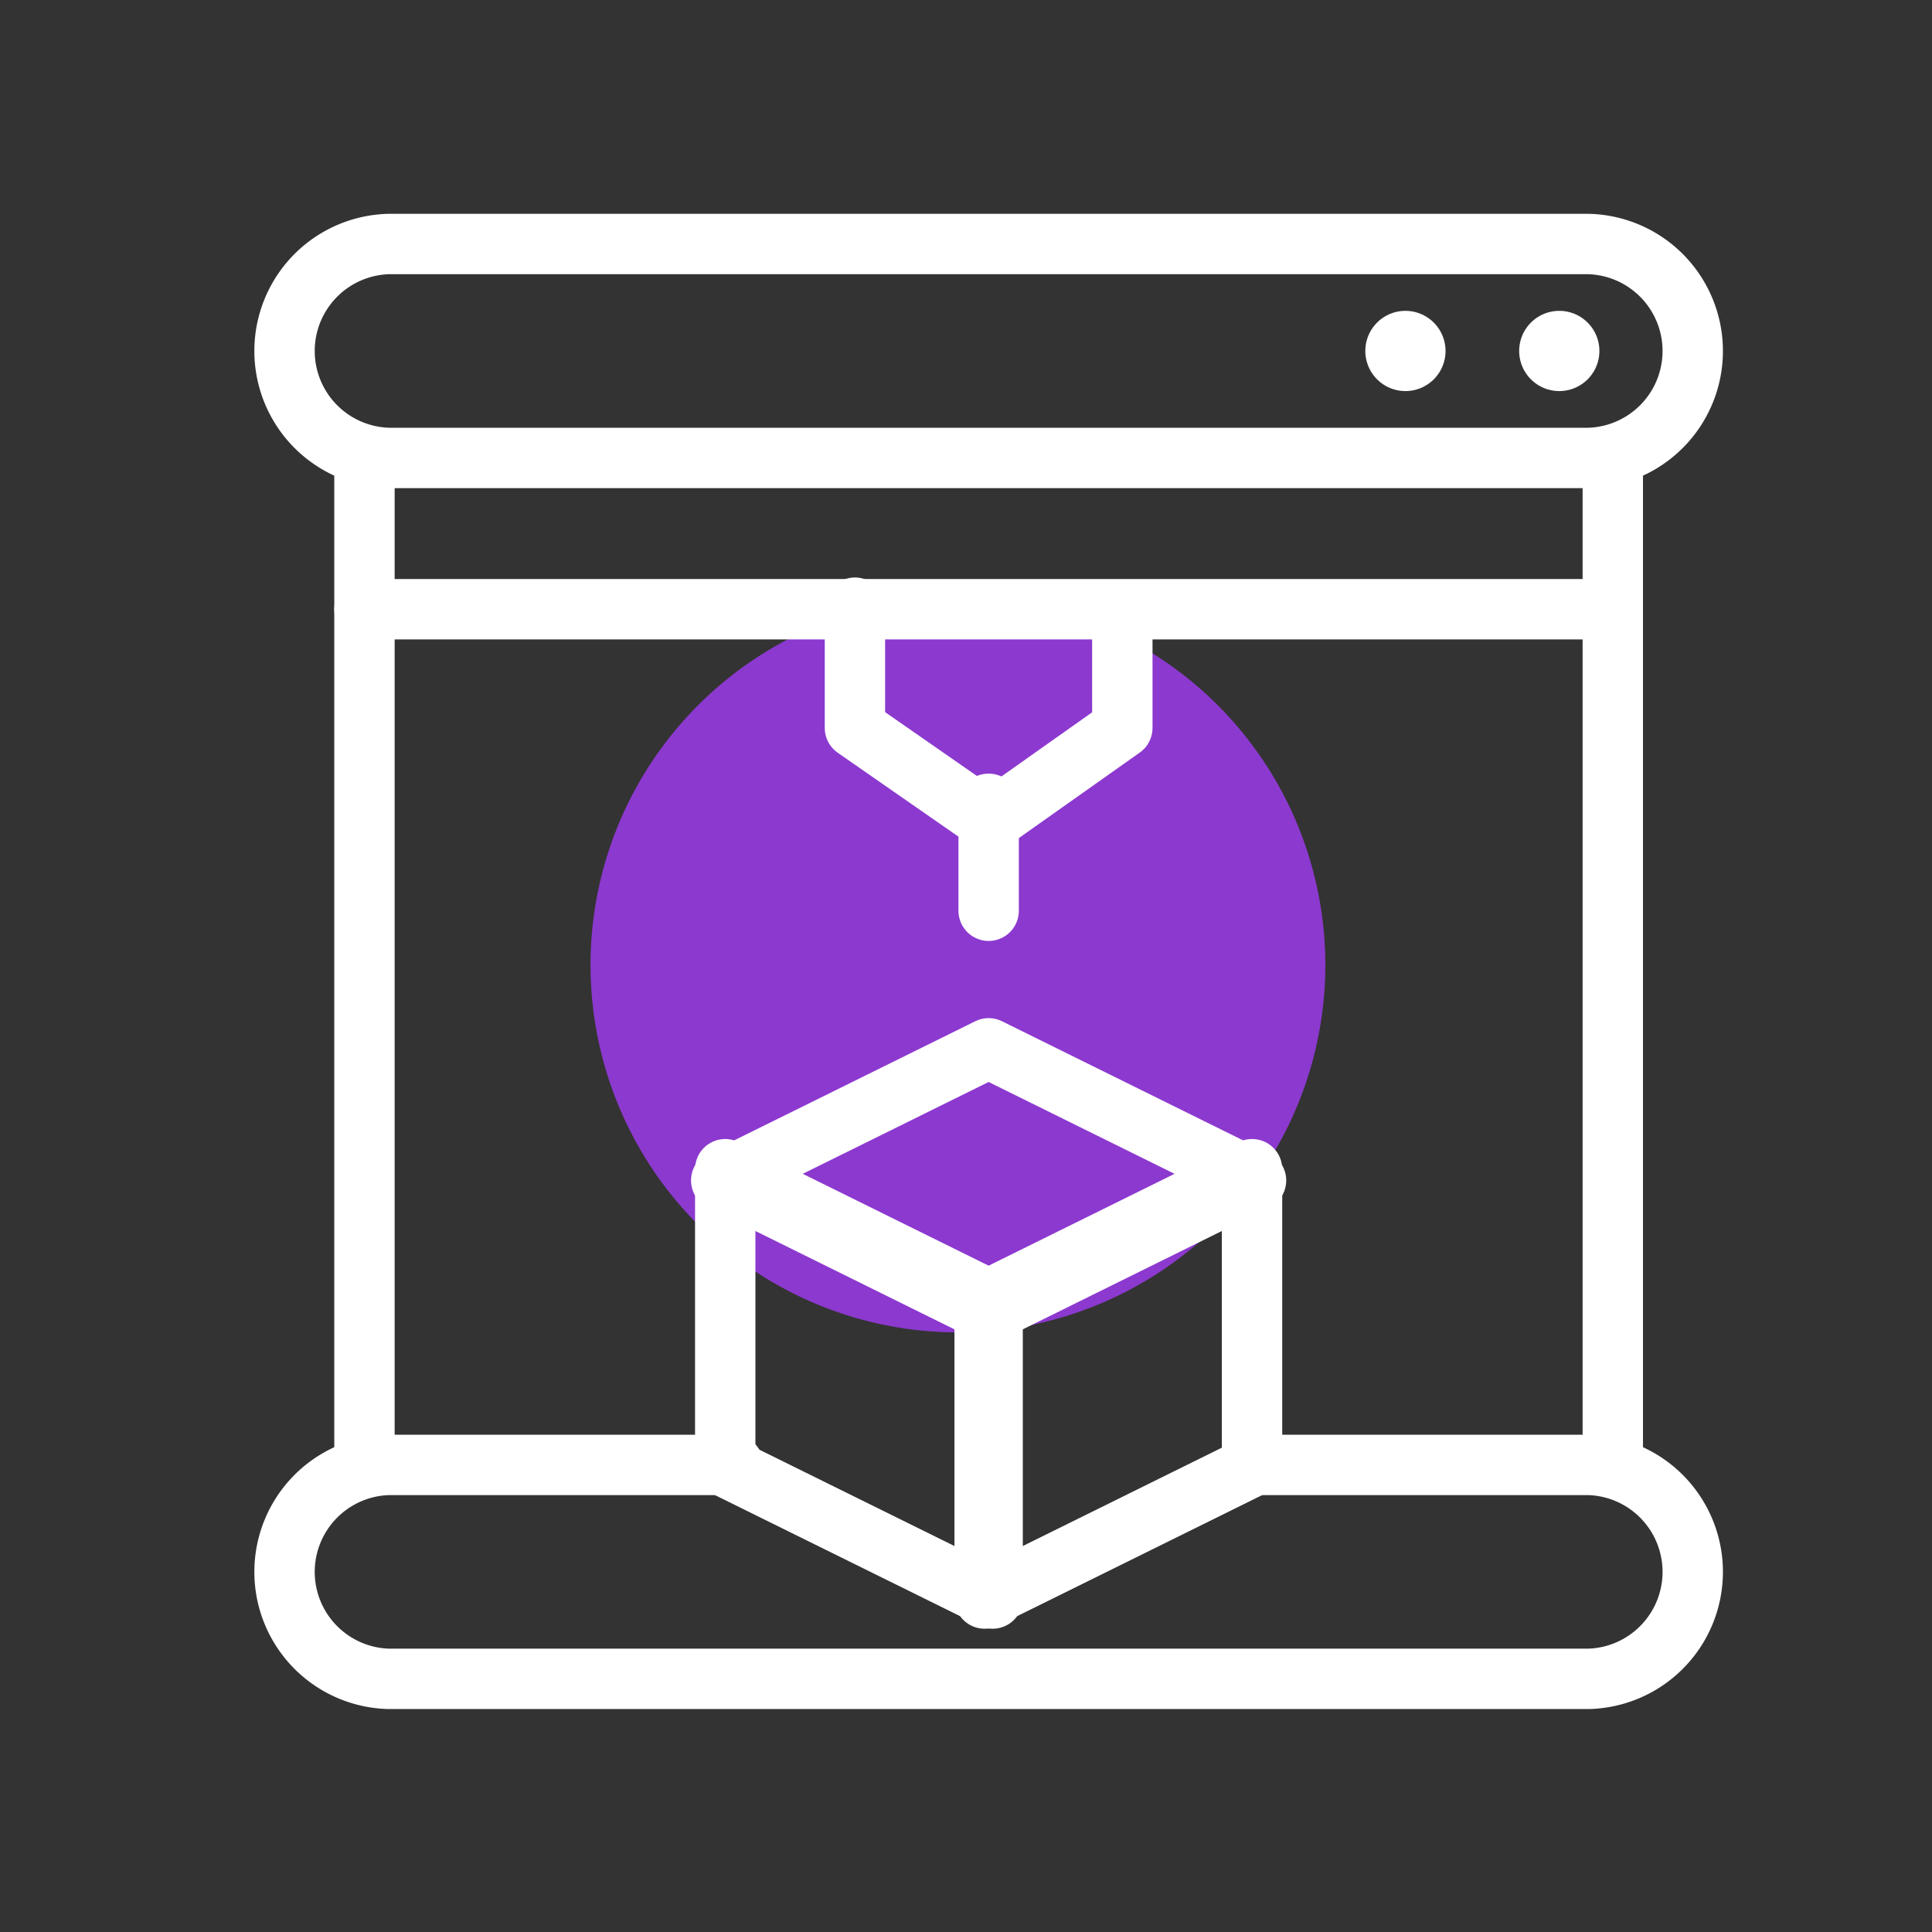
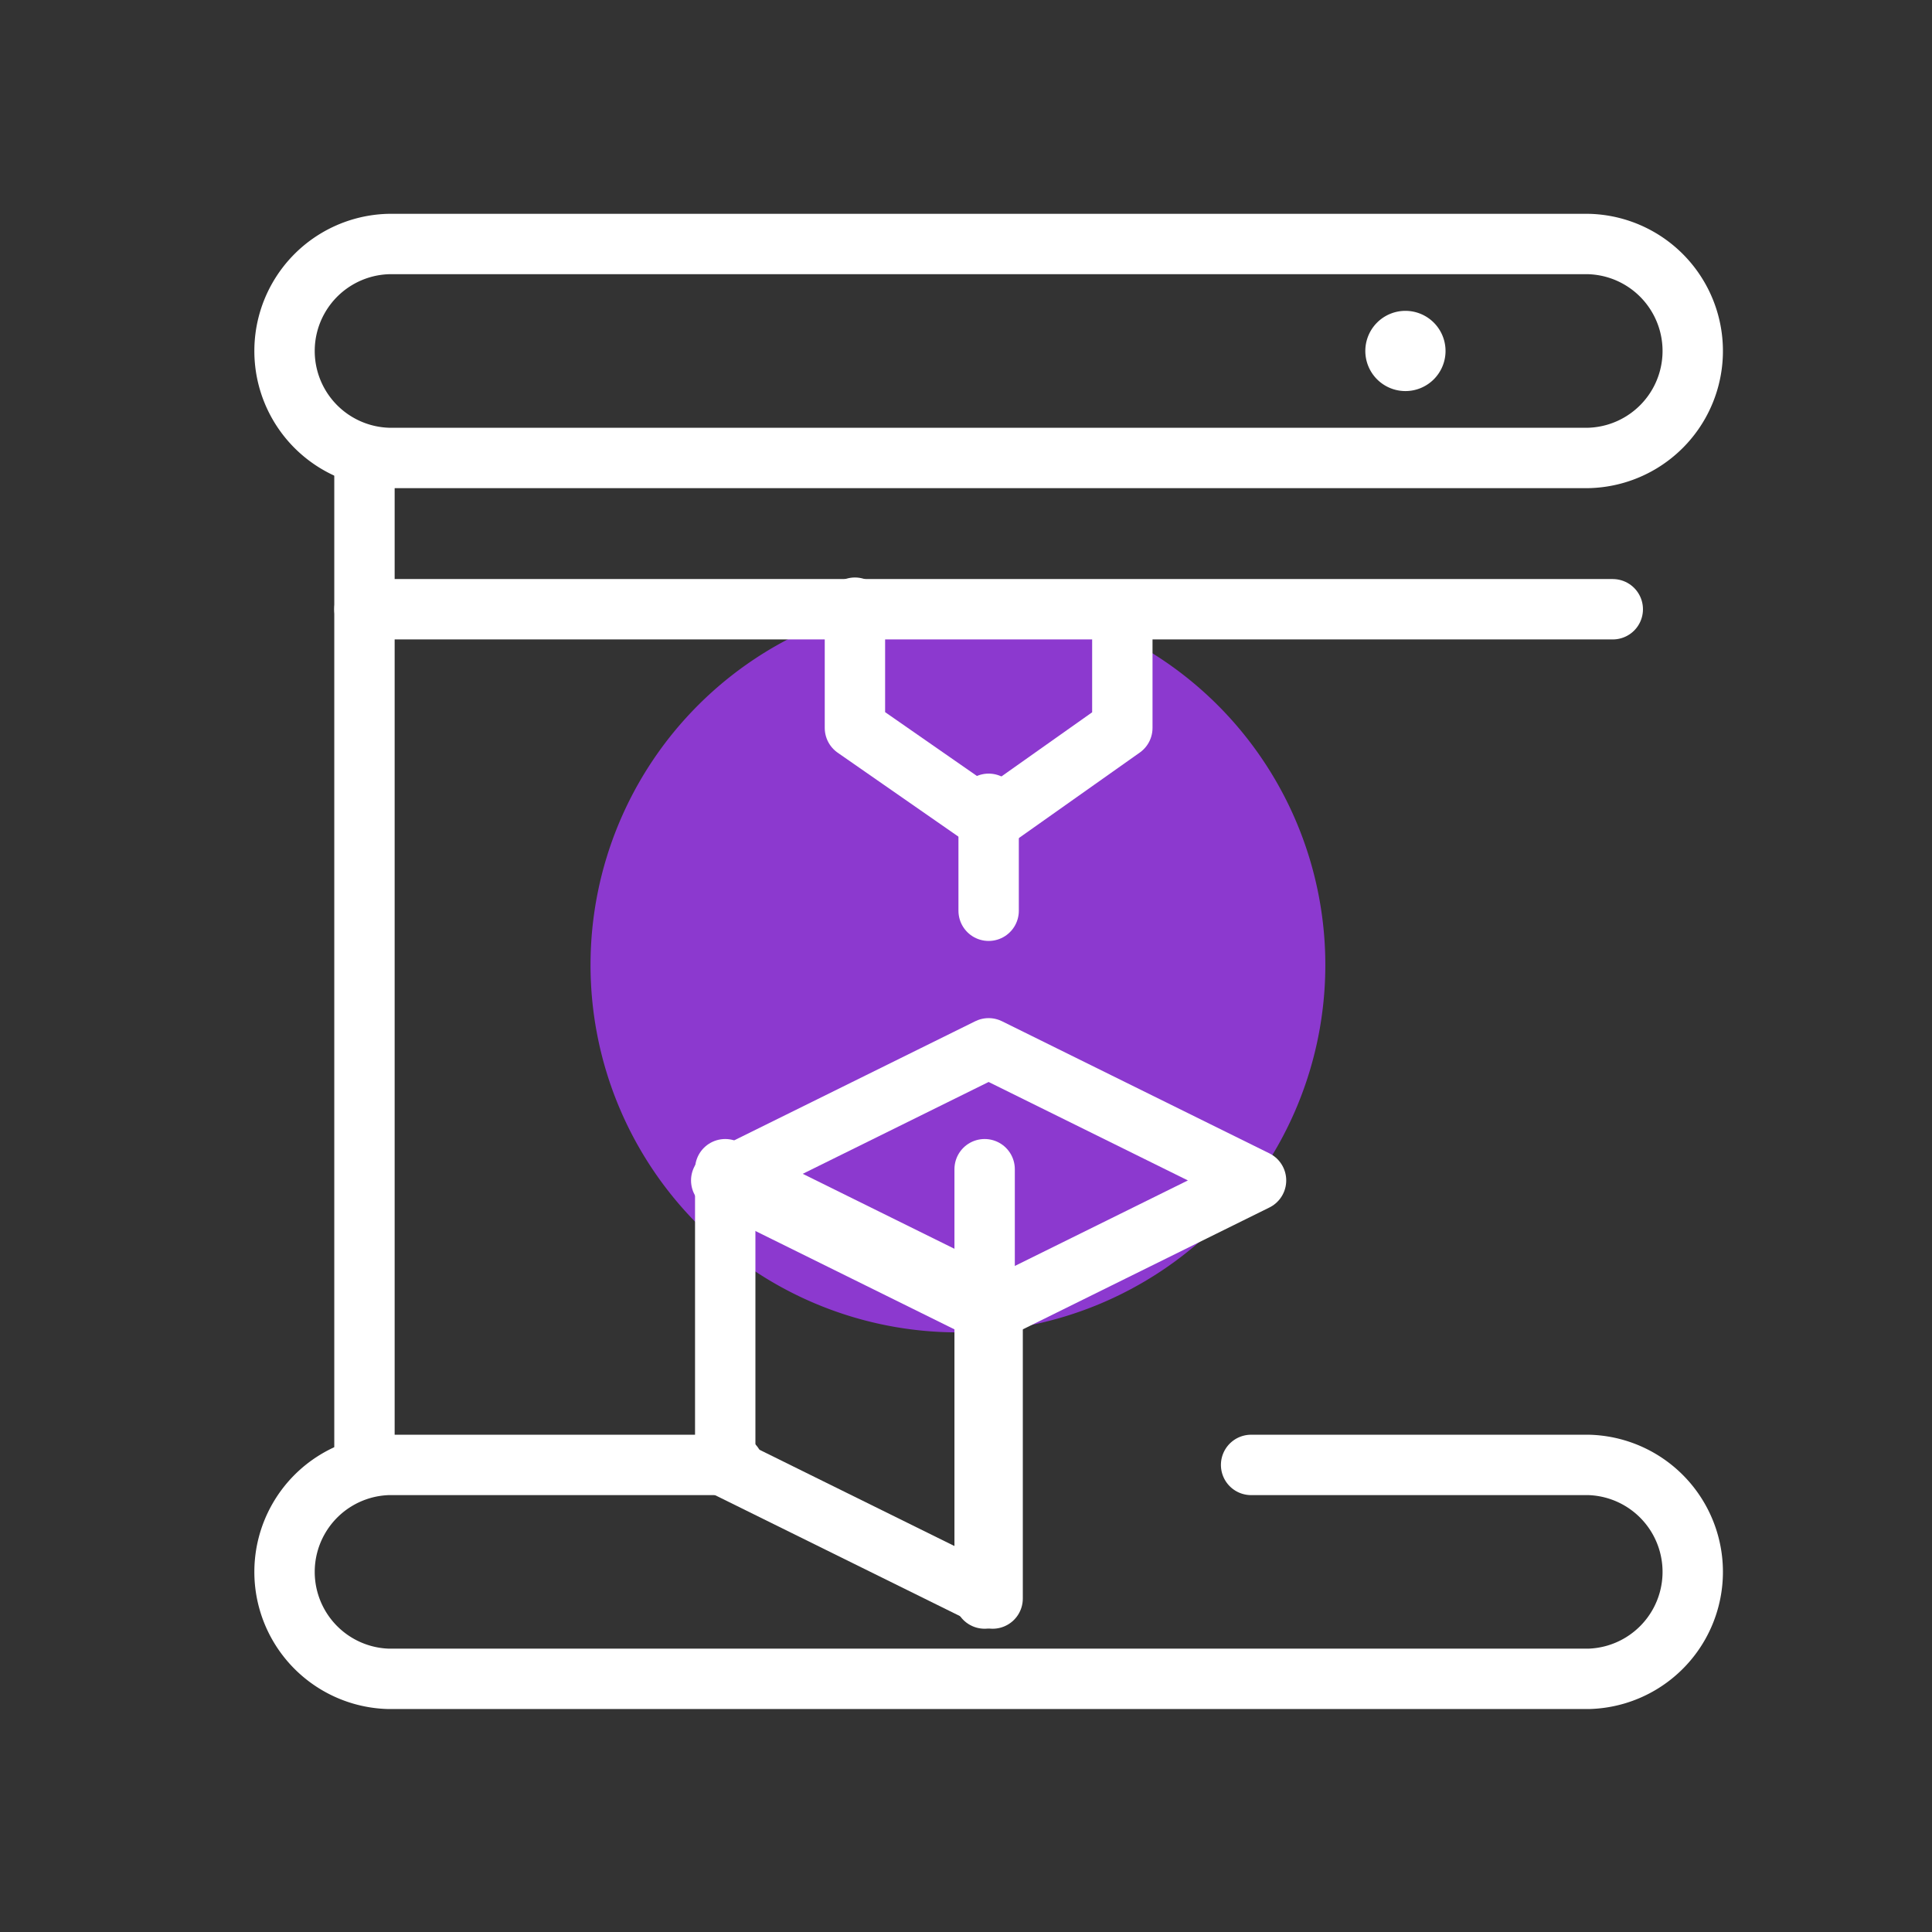
<svg xmlns="http://www.w3.org/2000/svg" width="96" height="96" viewBox="0 0 96 96">
  <rect x="0" y="0" width="96" height="96" fill="#333333" stroke="none" />
  <defs>
    <clipPath id="clip-path">
      <rect id="사각형_5085" data-name="사각형 5085" width="96" height="96" fill="none" />
    </clipPath>
  </defs>
  <g id="icon__Modularization" data-name="icon_ Modularization" clip-path="url(#clip-path)">
    <path id="패스_9686" data-name="패스 9686" d="M76.855,86.7A18.256,18.256,0,1,1,58.6,68.441,18.256,18.256,0,0,1,76.855,86.7" transform="translate(-11 -38.748)" fill="#8c39cf" />
    <g id="그룹_2997" data-name="그룹 2997" transform="translate(2)">
      <path id="패스_9693" data-name="패스 9693" d="M31.125,23.125V29.1l6.7,4.658L44.412,29.1V23.272" transform="translate(9.356 7.07)" fill="none" stroke="#fff" stroke-linecap="round" stroke-linejoin="round" stroke-width="3" />
      <line id="선_5216" data-name="선 5216" x2="62.028" transform="translate(16.11 30.273)" fill="none" stroke="#fff" stroke-linecap="round" stroke-linejoin="round" stroke-width="3" />
      <line id="선_5217" data-name="선 5217" y2="50.037" transform="translate(16.11 22.754)" fill="none" stroke="#fff" stroke-linecap="round" stroke-linejoin="round" stroke-width="3" />
-       <line id="선_5218" data-name="선 5218" y2="50.037" transform="translate(78.139 22.754)" fill="none" stroke="#fff" stroke-linecap="round" stroke-linejoin="round" stroke-width="3" />
      <path id="패스_9694" data-name="패스 9694" d="M57.167,56.125H73.94a5.317,5.317,0,0,1,0,10.63H14.31a5.317,5.317,0,0,1,0-10.63H31.437" transform="translate(3 16.666)" fill="none" stroke="#fff" stroke-linecap="round" stroke-linejoin="round" stroke-width="3" />
      <line id="선_5219" data-name="선 5219" y2="5.315" transform="translate(47.125 39.94)" fill="none" stroke="#fff" stroke-linecap="round" stroke-linejoin="round" stroke-width="3" />
      <path id="패스_9695" data-name="패스 9695" d="M26.125,46.69l13.287-6.565L52.7,46.69,39.412,53.256Z" transform="translate(7.712 11.965)" fill="none" stroke="#fff" stroke-linecap="round" stroke-linejoin="round" stroke-width="3" />
      <path id="패스_9696" data-name="패스 9696" d="M39.412,66.4,26.125,59.839V45.066l13.287,6.565Z" transform="translate(7.911 13.031)" fill="none" stroke="#fff" stroke-linecap="round" stroke-linejoin="round" stroke-width="3" />
-       <path id="패스_9697" data-name="패스 9697" d="M36.125,66.4l13.287-6.565V45.066L36.125,51.631Z" transform="translate(10.801 13.031)" fill="none" stroke="#fff" stroke-linecap="round" stroke-linejoin="round" stroke-width="3" />
+       <path id="패스_9697" data-name="패스 9697" d="M36.125,66.4V45.066L36.125,51.631Z" transform="translate(10.801 13.031)" fill="none" stroke="#fff" stroke-linecap="round" stroke-linejoin="round" stroke-width="3" />
      <path id="패스_9698" data-name="패스 9698" d="M73.94,19.755H14.31a5.317,5.317,0,0,1,0-10.63H73.94a5.317,5.317,0,0,1,0,10.63Z" transform="translate(3 3)" fill="none" stroke="#fff" stroke-linecap="round" stroke-linejoin="round" stroke-width="3" />
-       <path id="패스_9699" data-name="패스 9699" d="M60.611,13.618a1.993,1.993,0,1,1-1.993-1.993,1.994,1.994,0,0,1,1.993,1.993" transform="translate(16.862 3.821)" fill="#fff" />
      <path id="패스_9700" data-name="패스 9700" d="M54.611,13.618a1.993,1.993,0,1,1-1.993-1.993,1.994,1.994,0,0,1,1.993,1.993" transform="translate(15.217 3.821)" fill="#fff" />
    </g>
  </g>
</svg>